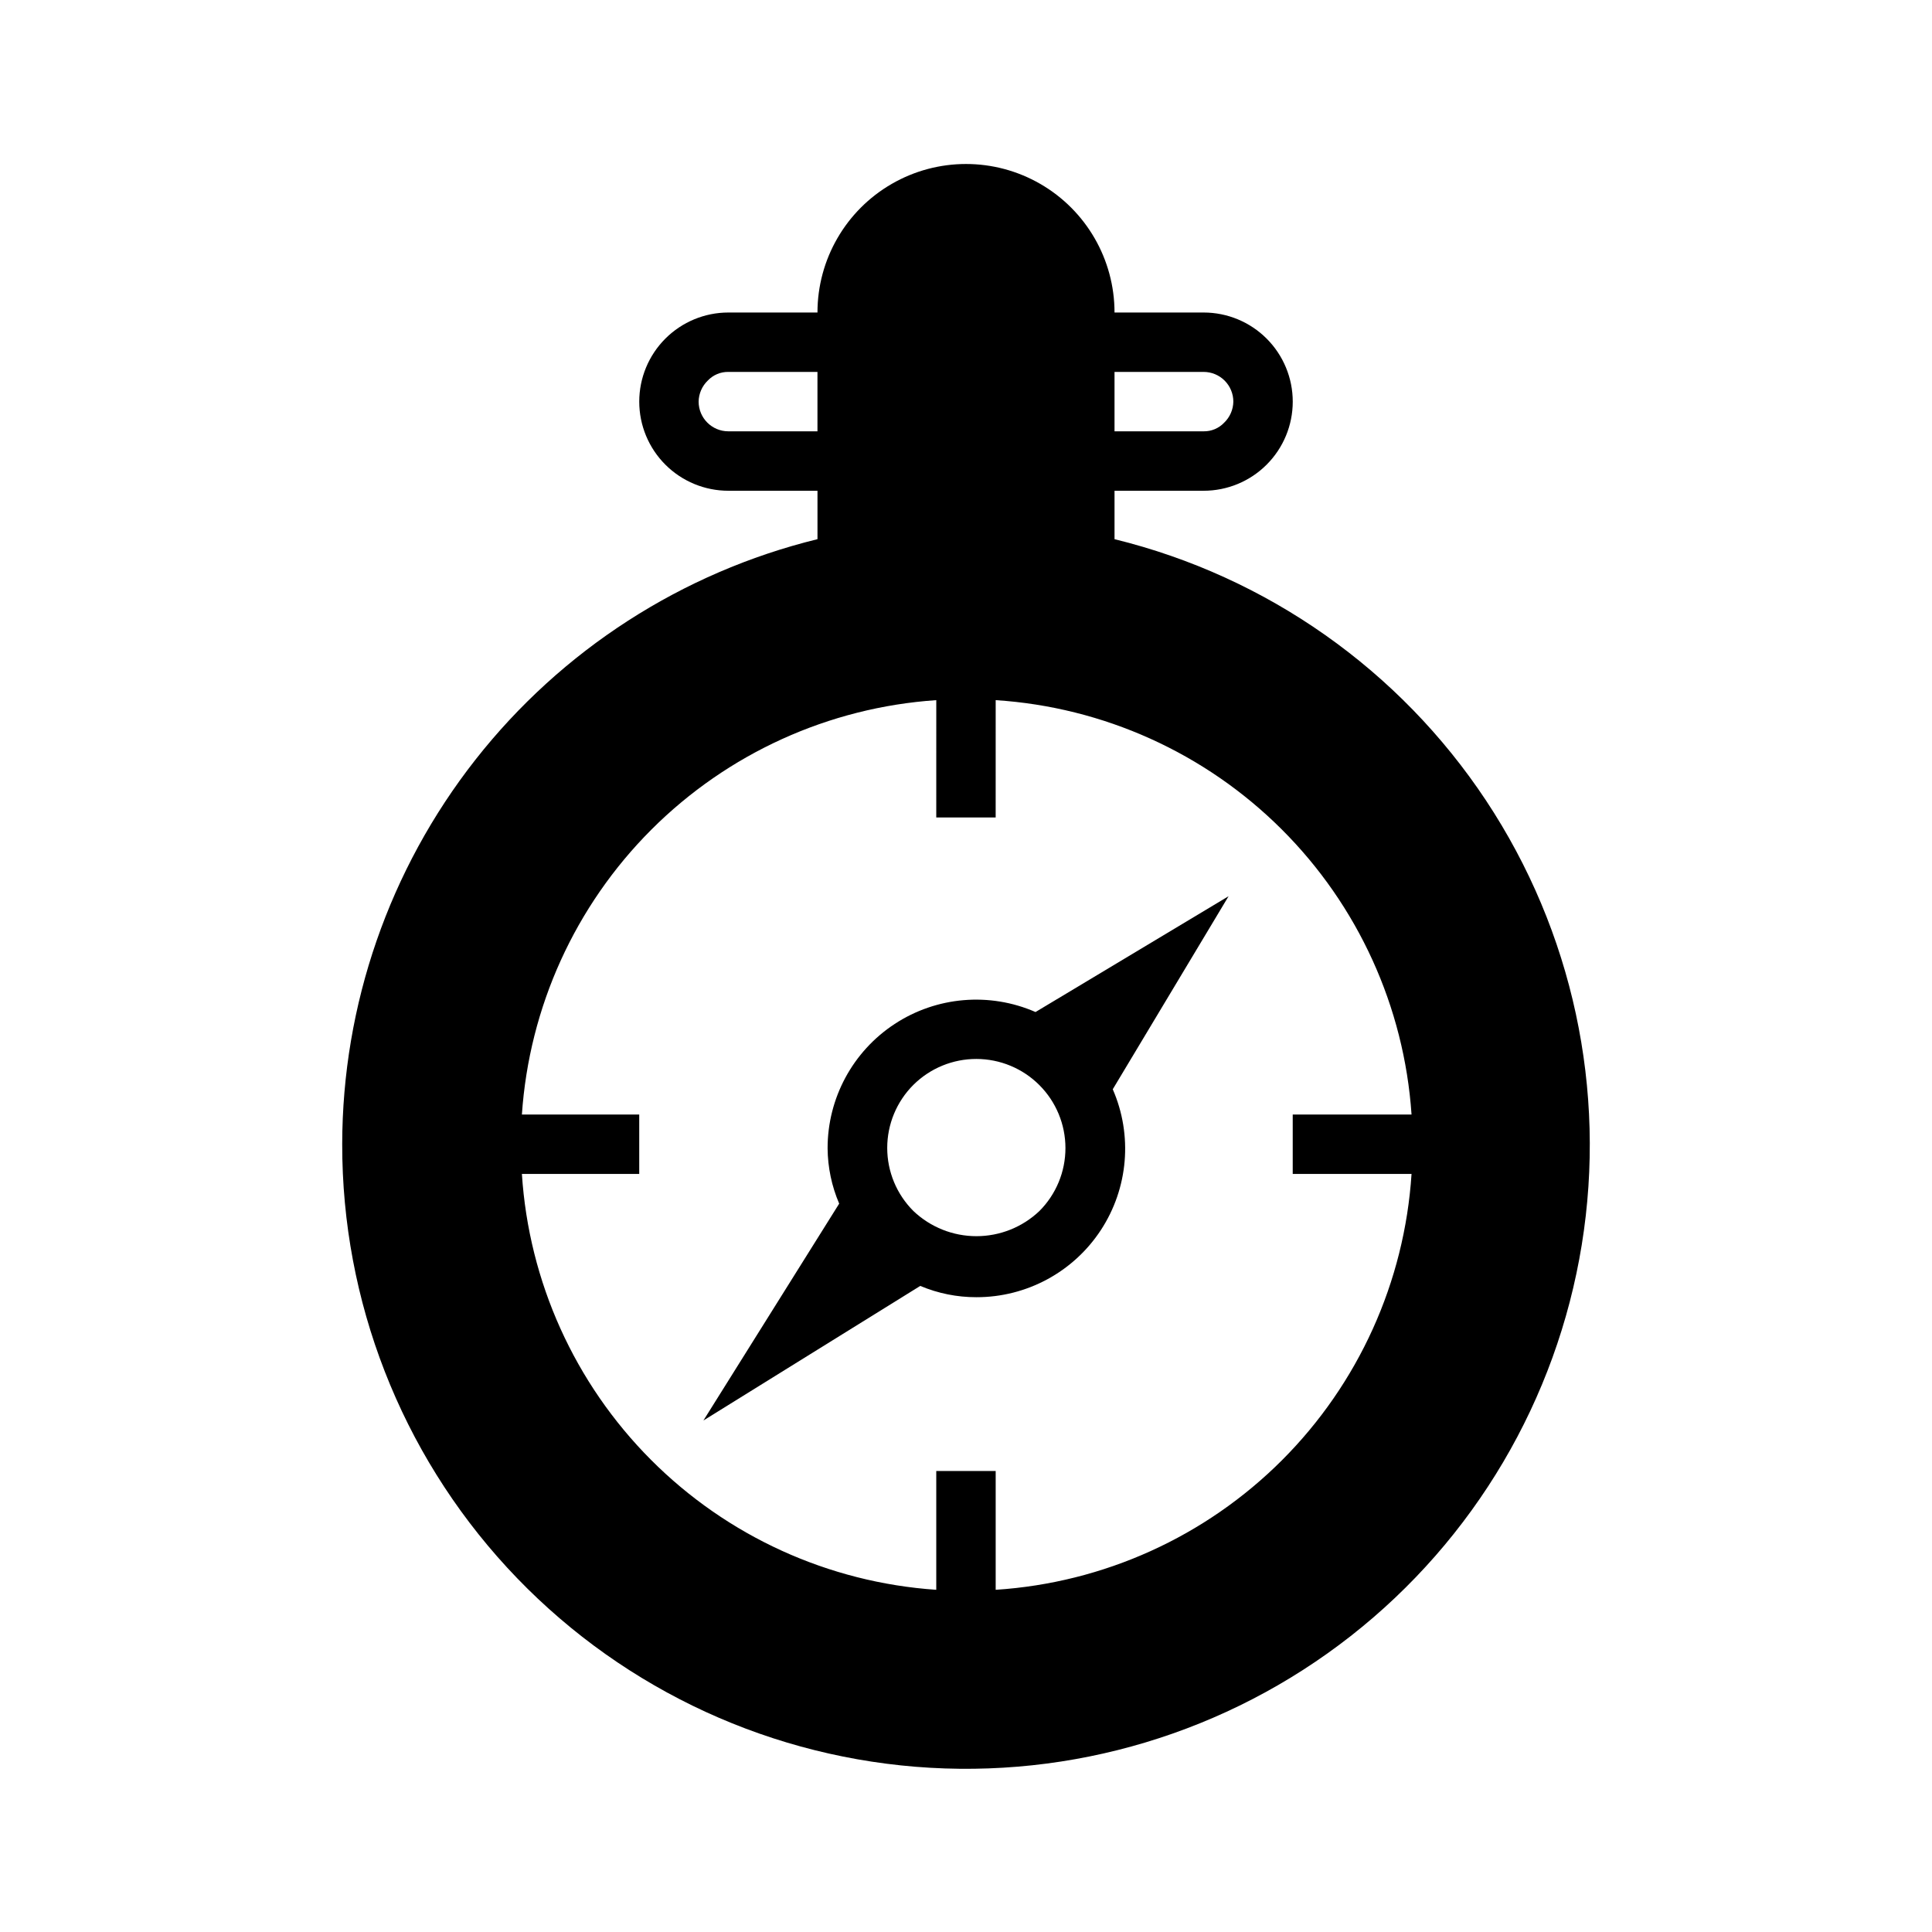
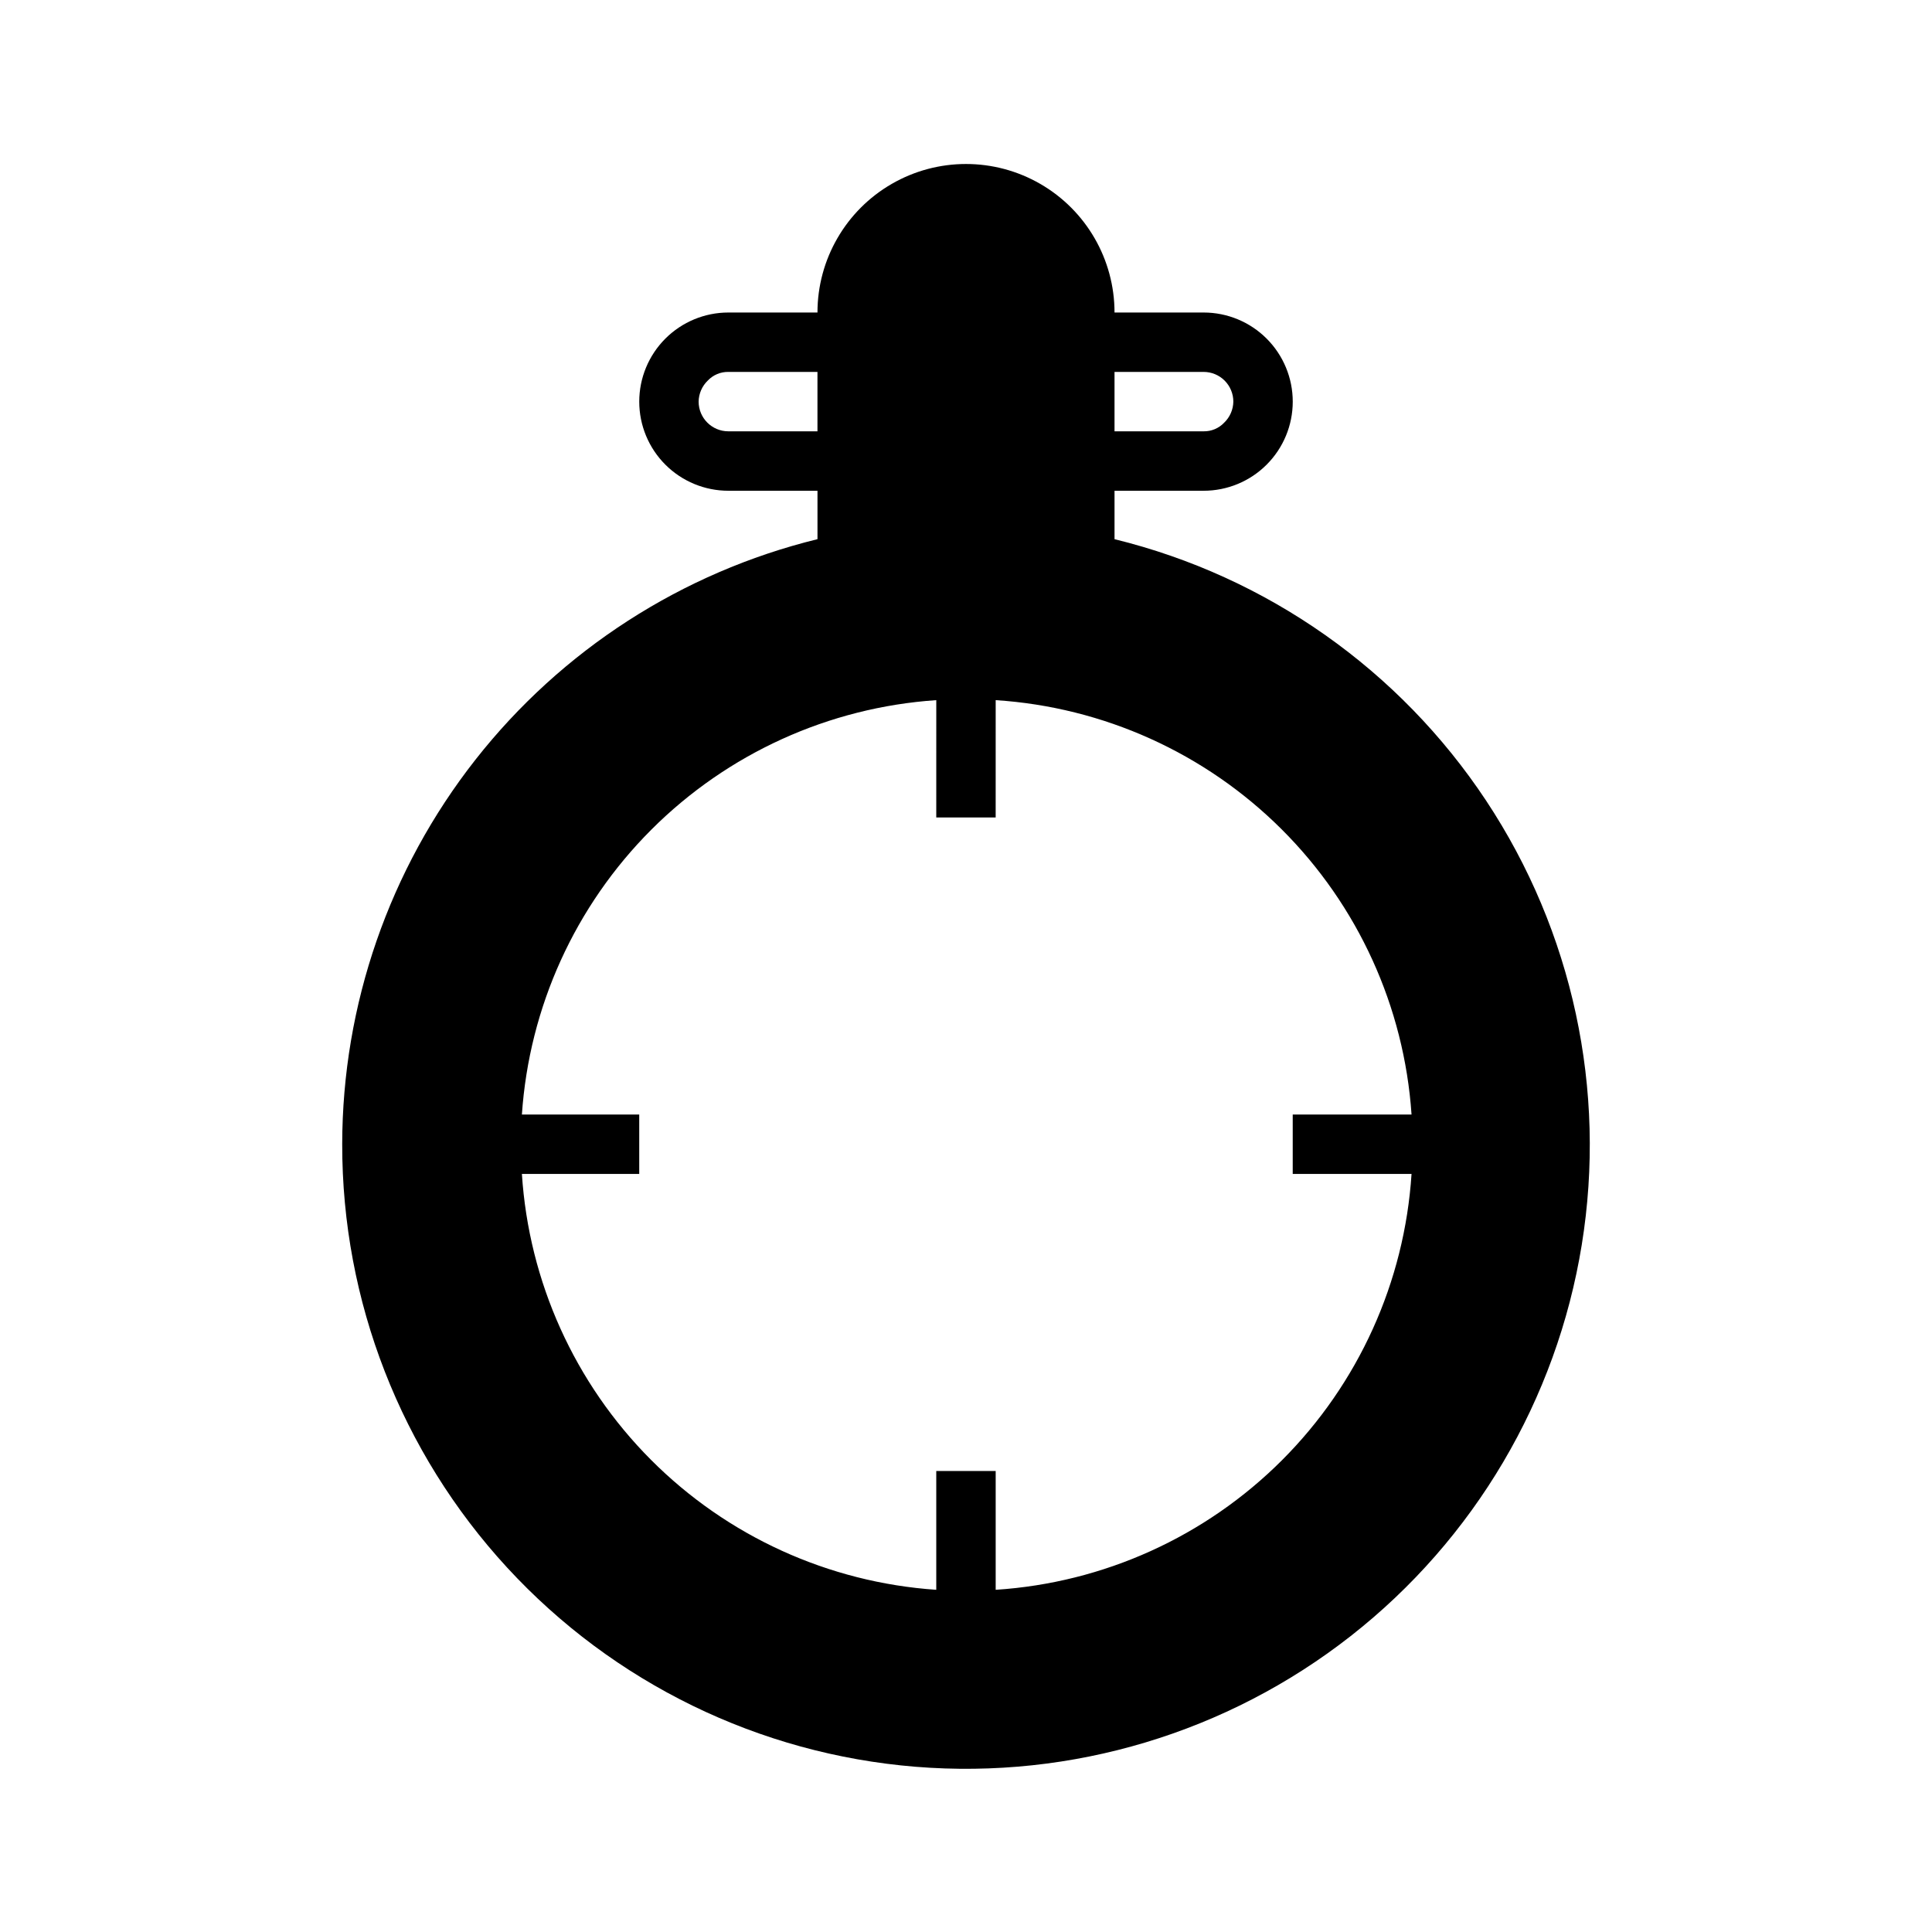
<svg xmlns="http://www.w3.org/2000/svg" fill="#000000" width="800px" height="800px" version="1.1" viewBox="144 144 512 512">
  <g>
    <path d="m234.69 447.23c-0.055 41.566 15.555 81.625 43.711 112.2 28.16 30.574 66.801 49.418 108.23 52.781 41.43 3.363 82.602-9.008 115.32-34.641 32.719-25.633 54.582-62.652 61.23-103.68 6.652-41.031-2.398-83.059-25.344-117.71-22.949-34.656-58.109-59.398-98.477-69.293v-12.832h23.617c6.262 0 12.27-2.488 16.695-6.918 4.43-4.43 6.918-10.434 6.918-16.699 0-6.262-2.488-12.27-6.918-16.699-4.426-4.43-10.434-6.918-16.695-6.918h-23.617c0-14.059-7.504-27.055-19.68-34.086-12.18-7.031-27.184-7.031-39.359 0-12.18 7.031-19.684 20.027-19.684 34.086h-23.613c-6.266 0-12.27 2.488-16.699 6.918-4.43 4.43-6.918 10.438-6.918 16.699 0 6.266 2.488 12.27 6.918 16.699 4.43 4.43 10.434 6.918 16.699 6.918h23.617v12.832h-0.004c-35.898 8.801-67.812 29.375-90.641 58.441-22.832 29.07-35.266 64.949-35.309 101.91zm204.67-204.67h23.617c2.086 0 4.09 0.828 5.566 2.305 1.473 1.477 2.305 3.481 2.305 5.566-0.031 2.117-0.91 4.129-2.441 5.59-1.41 1.488-3.383 2.316-5.43 2.281h-23.617zm-102.34 15.742c-4.348 0-7.875-3.523-7.875-7.871 0.031-2.113 0.91-4.129 2.441-5.59 1.41-1.488 3.383-2.316 5.434-2.281h23.617v15.742zm55.105 71.242-0.004 31.094h15.742l0.004-31.094c28.559 1.844 55.473 13.992 75.746 34.191 20.273 20.199 32.52 47.074 34.461 75.625h-31.488v15.742h31.488c-1.852 28.621-14.059 55.59-34.336 75.871-20.281 20.281-47.25 32.484-75.871 34.34v-31.488h-15.746v31.488c-28.551-1.945-55.422-14.191-75.621-34.465-20.199-20.27-32.352-47.188-34.191-75.746h31.094v-15.742h-31.094c1.934-28.488 14.121-55.312 34.312-75.5 20.191-20.191 47.012-32.383 75.5-34.316z" />
-     <path d="m387.88 484.78c4.707 1.984 9.77 3.004 14.879 2.992 13.285 0.02 25.688-6.668 32.973-17.777 7.285-11.113 8.477-25.152 3.16-37.328l30.699-51.168-51.168 30.699c-12.176-5.312-26.215-4.125-37.324 3.16-11.113 7.285-17.797 19.688-17.777 32.973 0.043 5.035 1.086 10.012 3.07 14.645l-35.977 57.465zm-1.809-53.293c4.438-4.402 10.438-6.867 16.688-6.852 6.258 0.008 12.262 2.496 16.684 6.926 4.426 4.426 6.91 10.43 6.91 16.688 0.004 6.262-2.481 12.266-6.906 16.691-4.504 4.277-10.477 6.66-16.688 6.66-6.211 0-12.184-2.383-16.688-6.66-4.449-4.43-6.949-10.449-6.949-16.727s2.5-12.297 6.949-16.727z" />
  </g>
</svg>